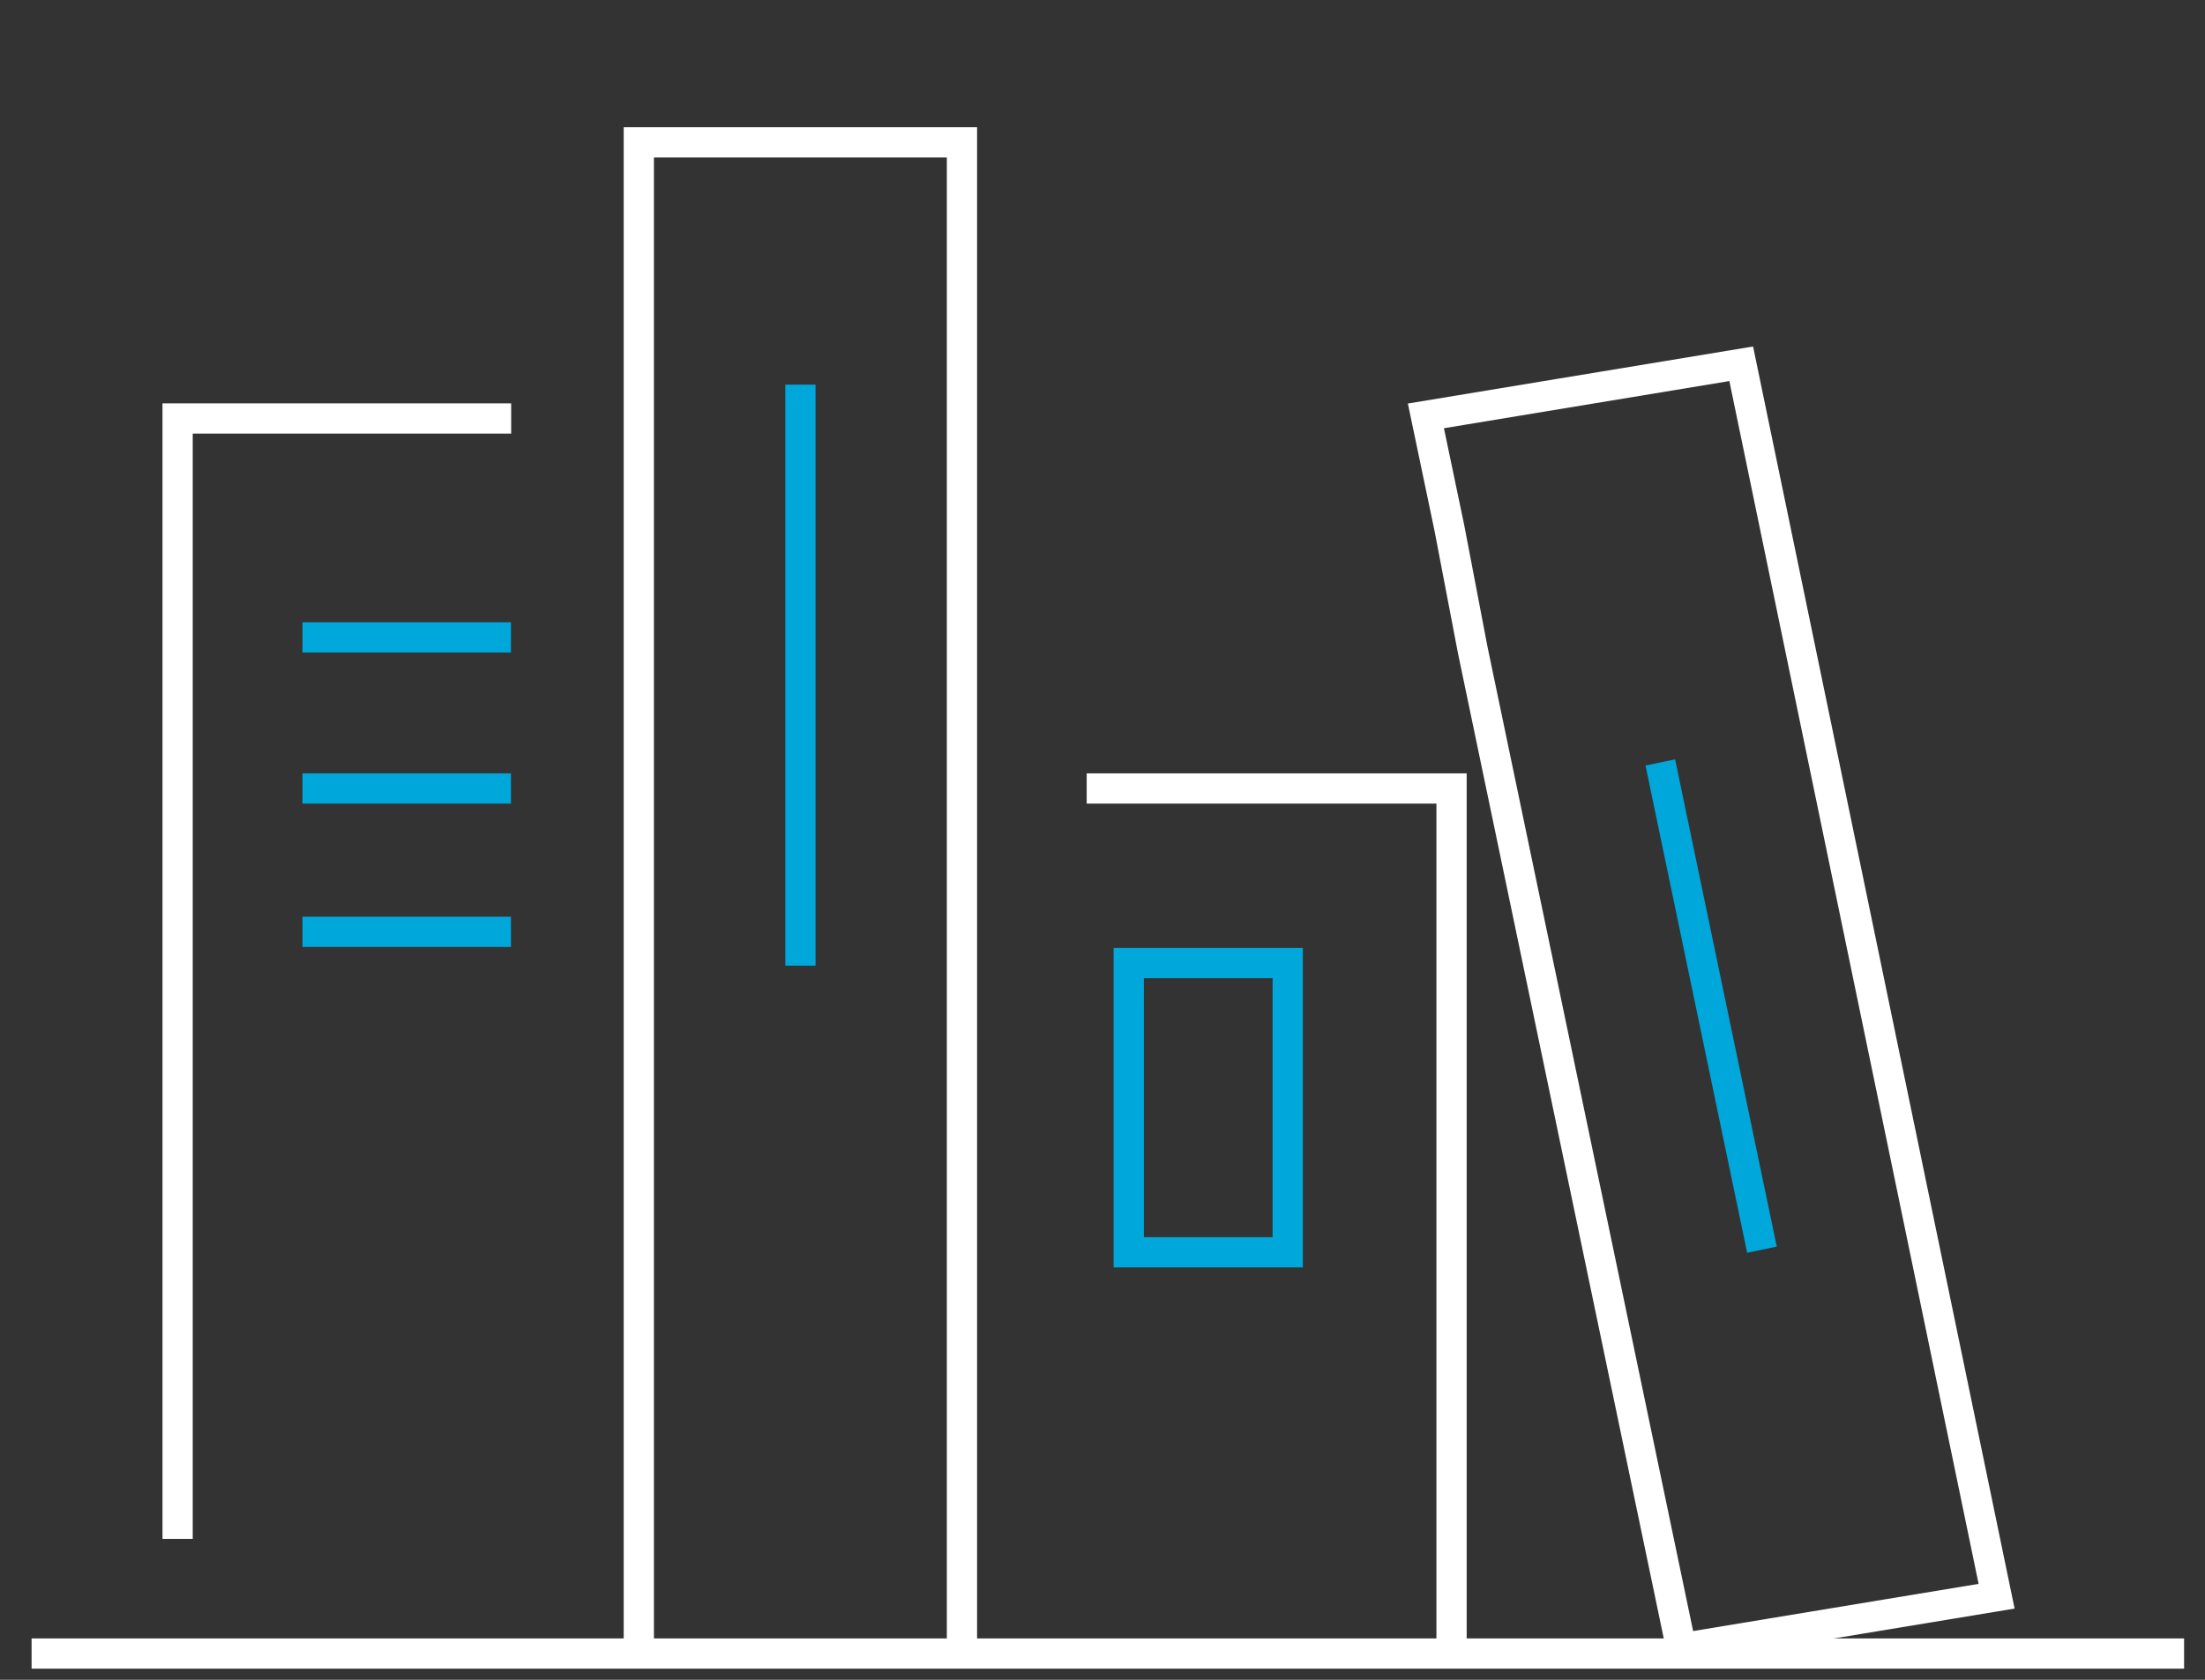
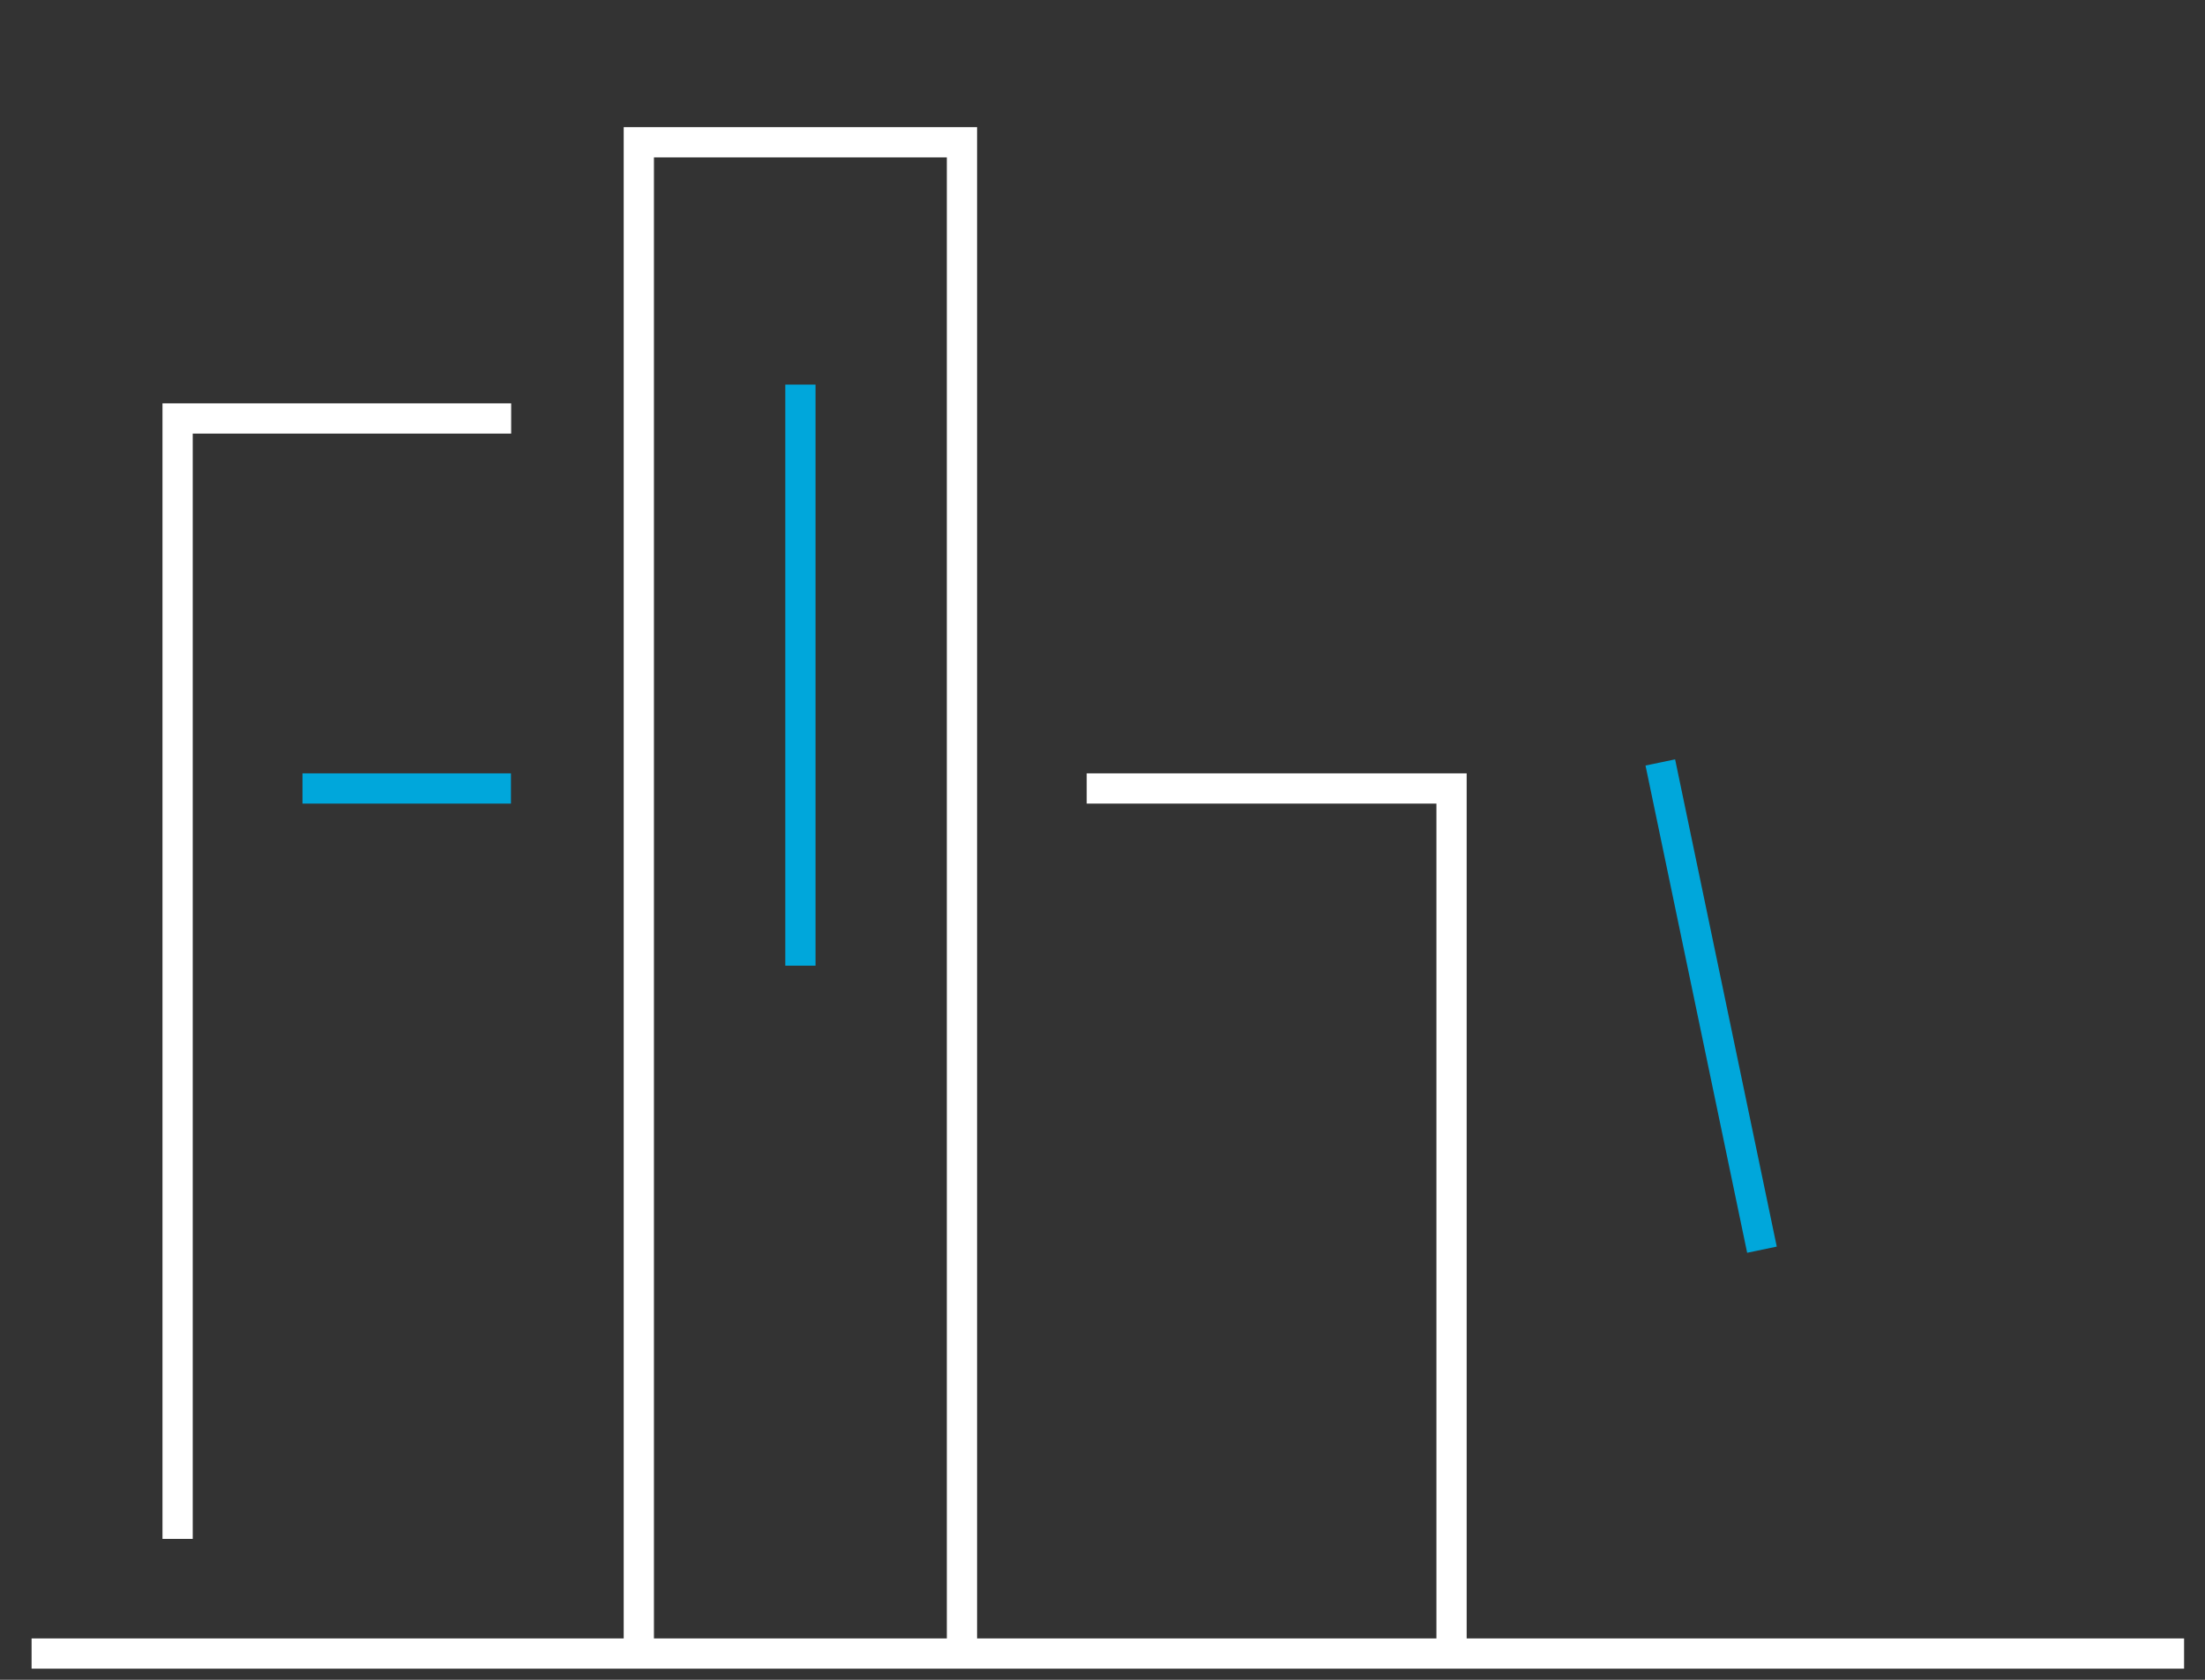
<svg xmlns="http://www.w3.org/2000/svg" width="84" height="64" viewBox="0 0 84 64" fill="none">
  <rect x="0" y="0" width="84" height="64" fill="#333333" stroke="none" />
  <path d="M24.336 62.801V5.421H36.646V62.801" stroke="white" stroke-width="1.152" stroke-miterlimit="10" />
  <path d="M30.492 14.654V36.792" stroke="#00A7DB" stroke-width="1.152" stroke-miterlimit="10" />
-   <path d="M55.214 20.114L54.32 15.845L66.332 13.86L76.061 60.816L64.049 62.802L56.107 24.78L55.214 20.114Z" stroke="white" stroke-width="1.152" stroke-miterlimit="10" />
  <path d="M63.25 29.049L67.122 47.613" stroke="#00A7DB" stroke-width="1.152" stroke-miterlimit="10" />
-   <path d="M11.523 24.284H19.465" stroke="#00A7DB" stroke-width="1.152" stroke-miterlimit="10" />
  <path d="M11.523 30.041H19.465" stroke="#00A7DB" stroke-width="1.152" stroke-miterlimit="10" />
-   <path d="M11.523 35.502H19.465" stroke="#00A7DB" stroke-width="1.152" stroke-miterlimit="10" />
  <path d="M6.766 58.632V15.944H19.473" stroke="white" stroke-width="1.152" stroke-miterlimit="10" />
  <path d="M1.203 63H83.203" stroke="white" stroke-width="1.152" stroke-miterlimit="10" />
  <path d="M41.398 30.041H55.297V62.802" stroke="white" stroke-width="1.152" stroke-miterlimit="10" />
-   <path d="M49.056 36.692H43V47.712H49.056V36.692Z" stroke="#00A7DB" stroke-width="1.152" stroke-miterlimit="10" />
</svg>